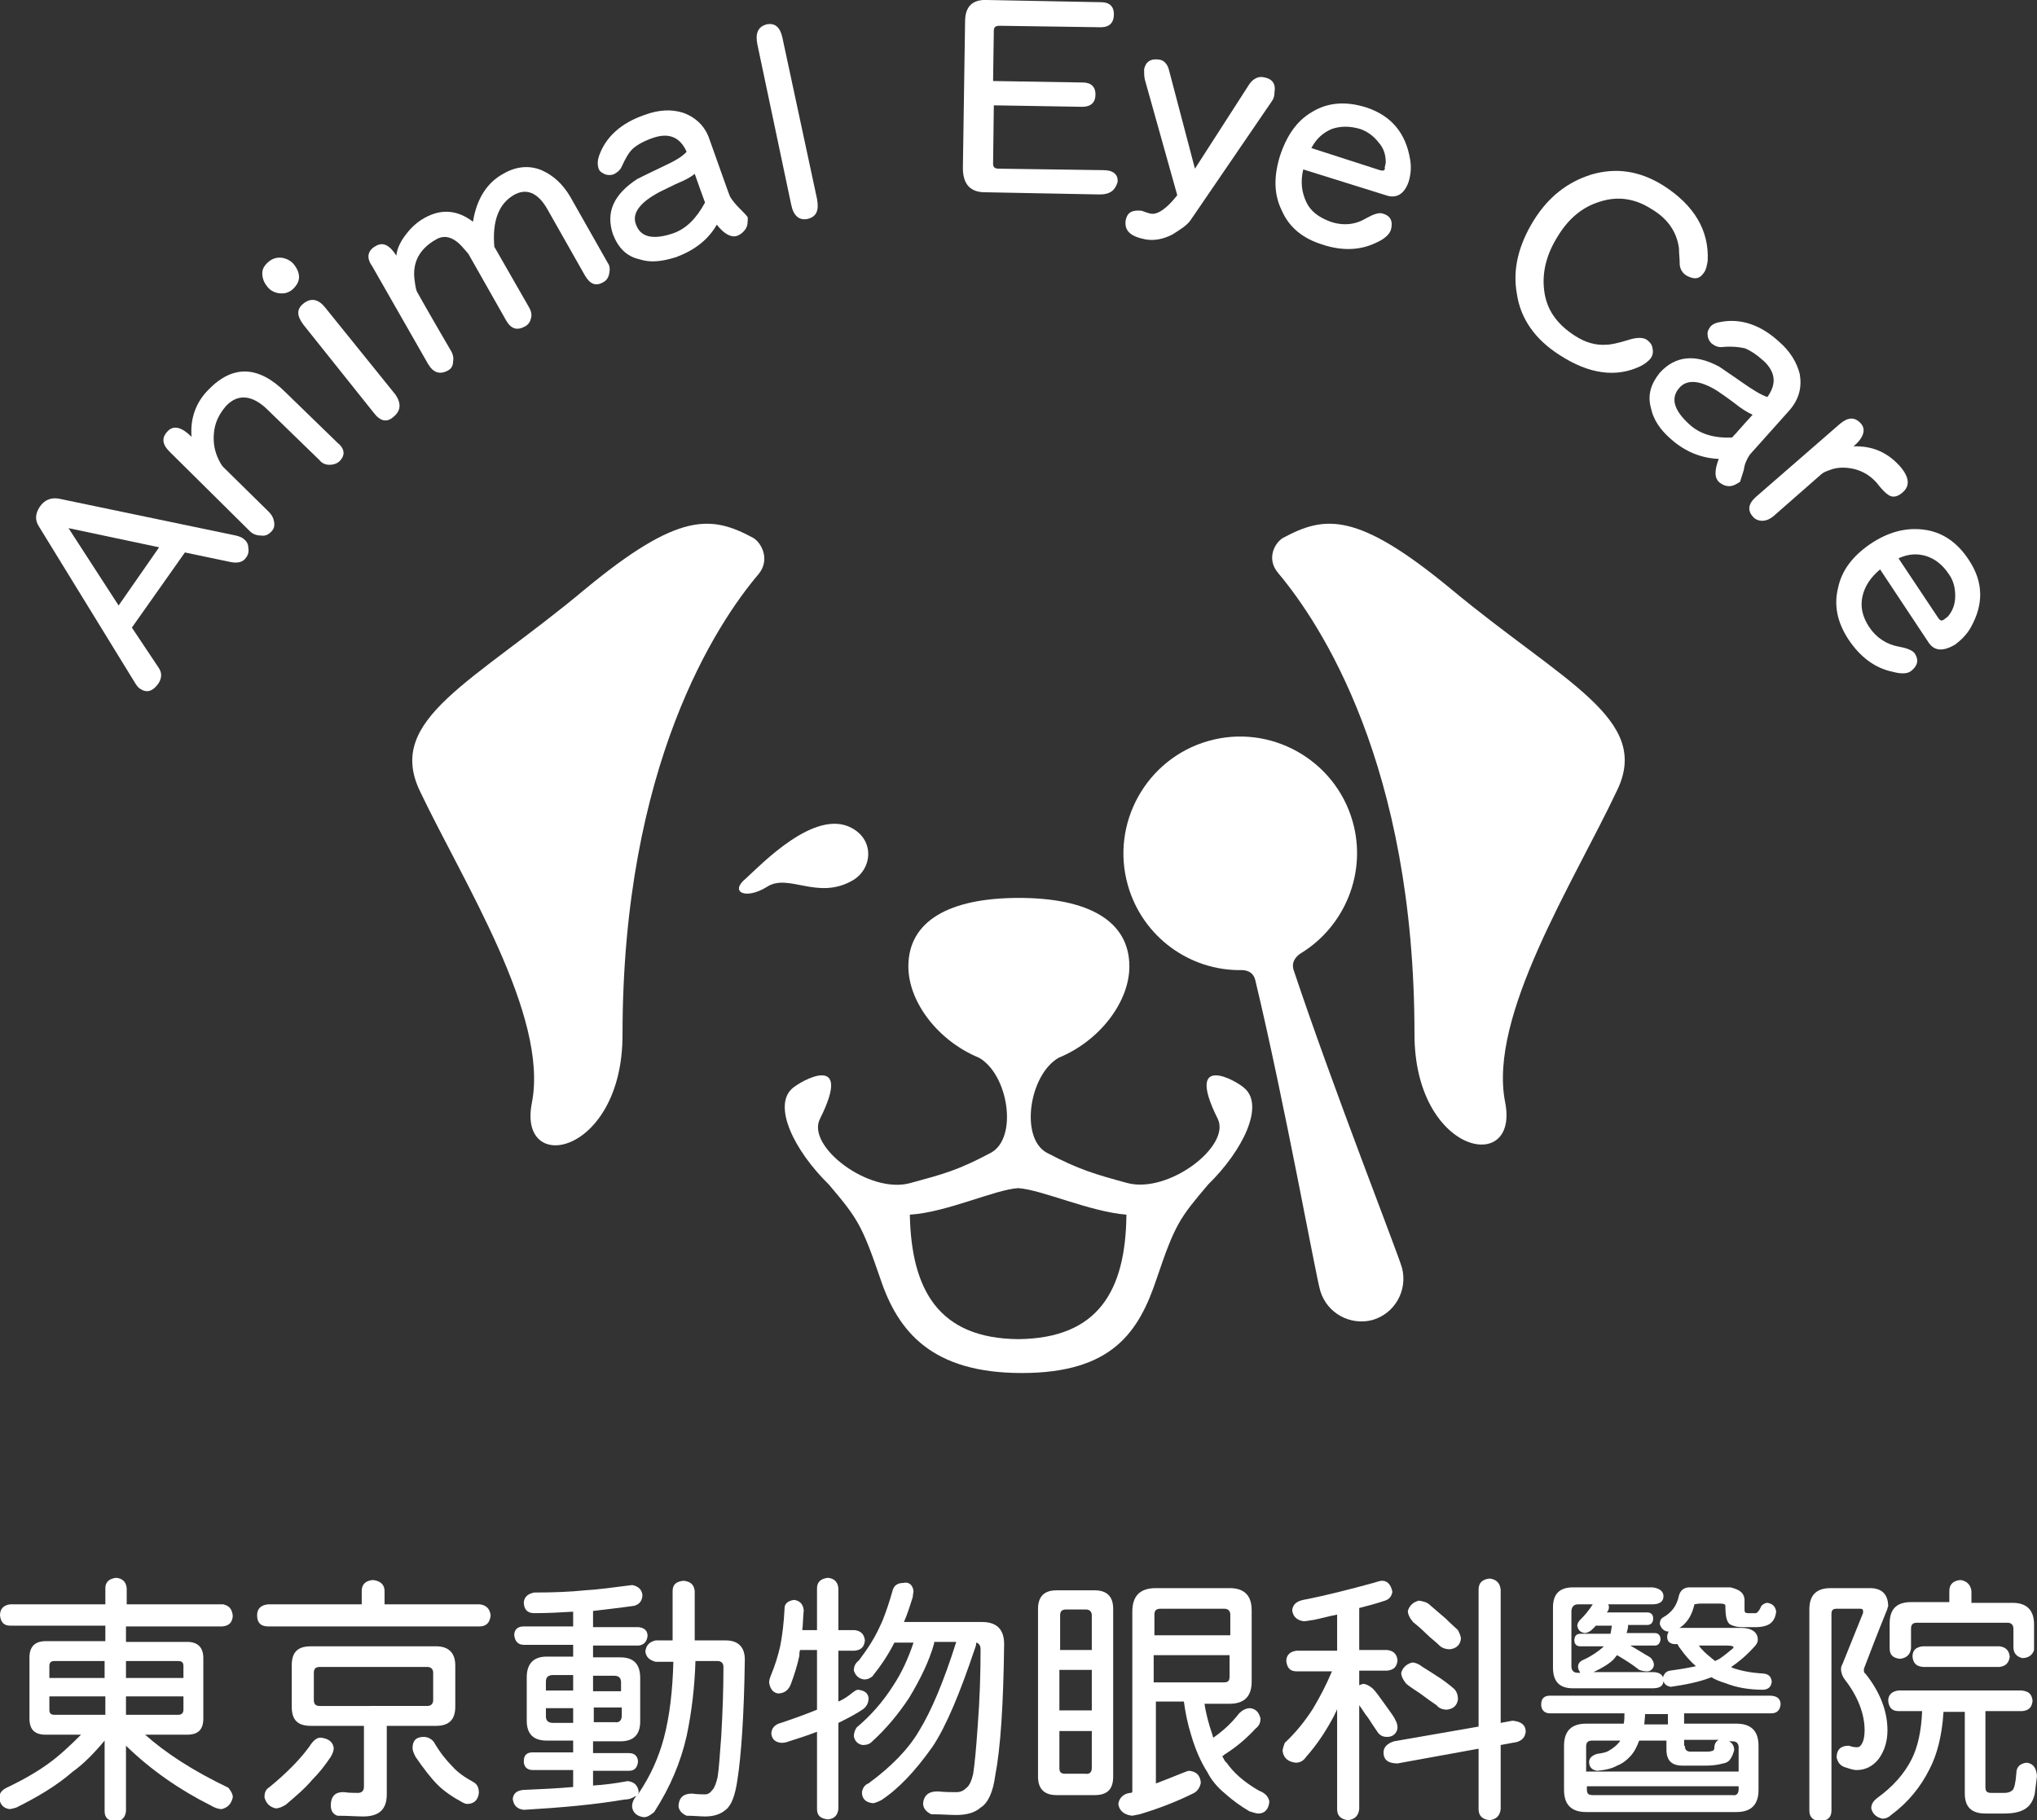
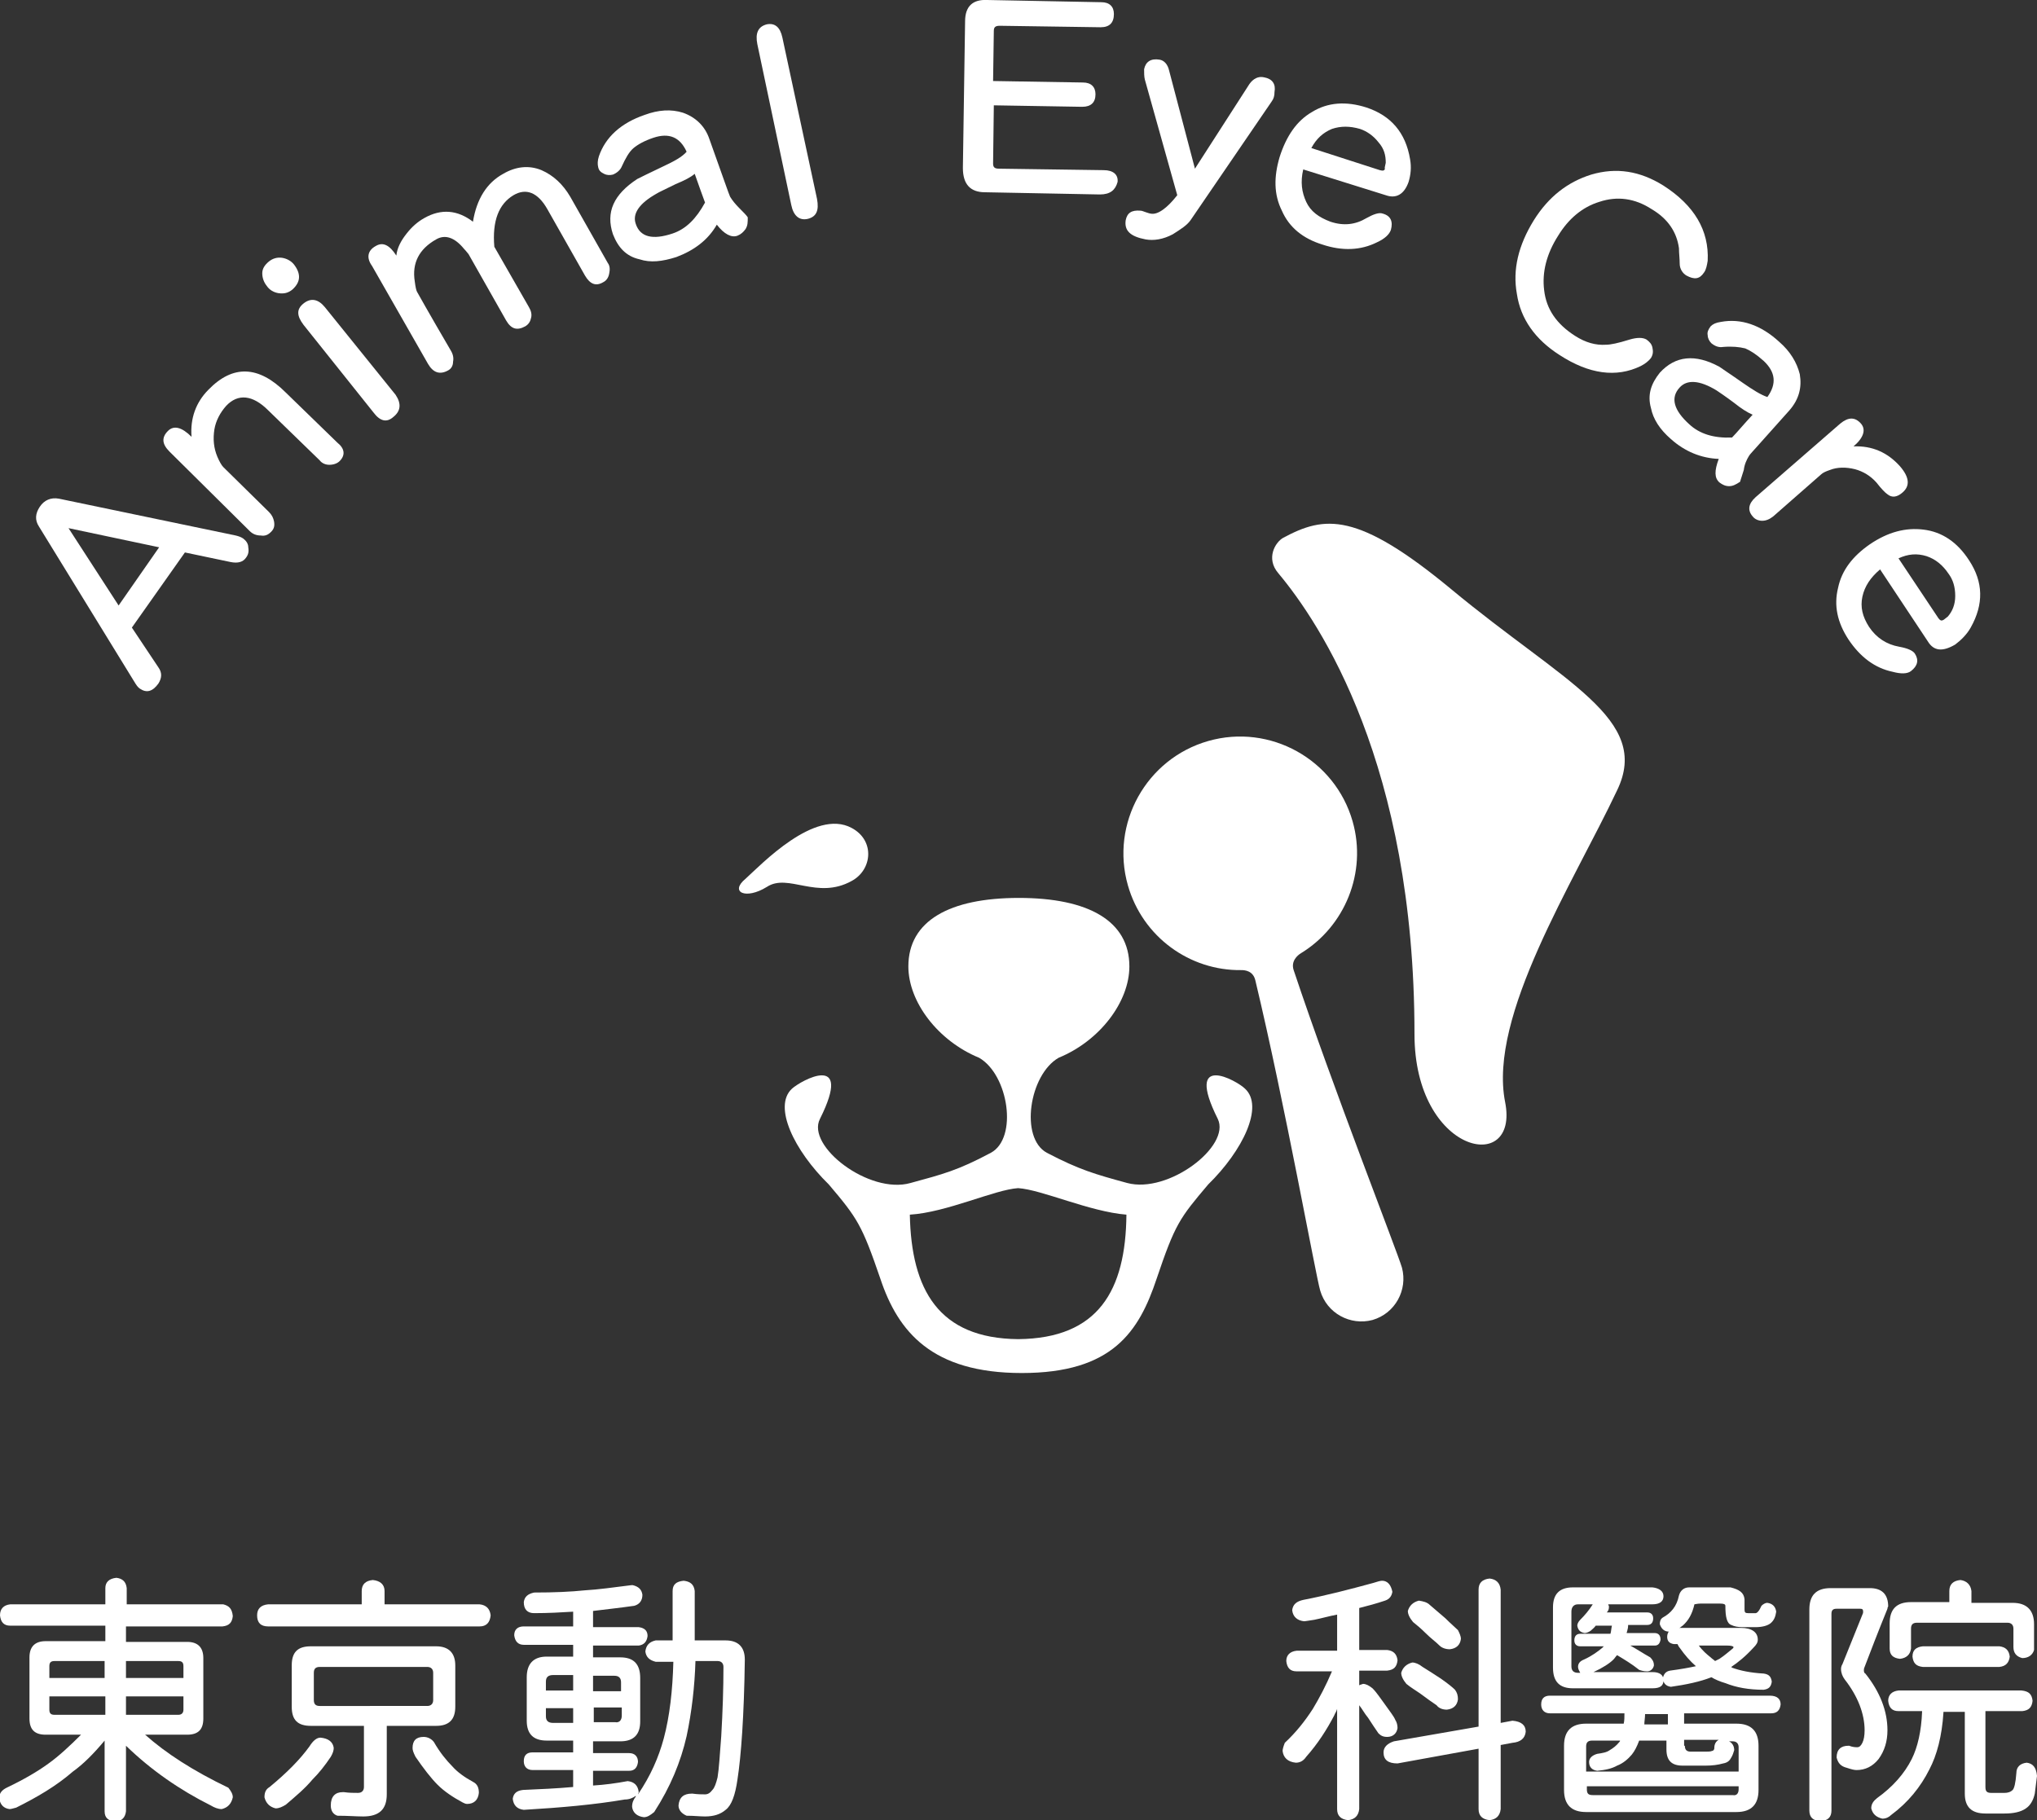
<svg xmlns="http://www.w3.org/2000/svg" version="1.1" id="レイヤー_1" x="0px" y="0px" viewBox="0 0 276.5 247.1" style="enable-background:new 0 0 276.5 247.1;" xml:space="preserve">
  <rect x="0" y="0" width="276.5" height="247.1" fill="#333333" stroke="none" />
  <style type="text/css">
	.st0{fill:#FFFFFF;}
</style>
  <g>
    <g>
      <path class="st0" d="M31.6,219.4c-0.1,0.9-0.5,1.3-1.4,1.4H17.1v2.1h8.3c1.4,0,2.2,0.7,2.2,2.2v8.2c0,1.5-0.7,2.2-2.2,2.2h-5.7    c2.8,2.5,6.5,4.9,11.3,7.2c0.3,0.4,0.6,0.8,0.6,1.3c-0.2,0.9-0.7,1.4-1.5,1.6c-0.5,0-1-0.2-1.5-0.5c-4.2-2.1-8.1-4.8-11.5-8.1v8.9    c-0.1,0.8-0.5,1.3-1.4,1.4c-1-0.1-1.5-0.5-1.5-1.4v-9.6c-1.5,1.8-2.9,3.2-4.3,4.2c-2.3,2-4.9,3.5-7.7,4.9    c-0.4,0.1-0.7,0.2-0.9,0.2c-0.8-0.1-1.3-0.6-1.4-1.5c0-0.7,0.4-1.1,1-1.4c2.3-1.1,4.2-2.2,5.7-3.3c1.4-1,2.9-2.4,4.4-3.9H6.2    c-1.5,0-2.2-0.7-2.2-2.2V225c0-1.4,0.7-2.2,2.2-2.2h8.1v-2.1H1.4c-0.9,0-1.3-0.5-1.4-1.4c0-0.9,0.5-1.4,1.4-1.5h12.9v-2.2    c0-0.8,0.5-1.3,1.5-1.4c0.8,0.1,1.3,0.5,1.4,1.4v2.2h13.1C31.1,218,31.5,218.4,31.6,219.4z M14.2,227.8v-2.3H7.4    c-0.5,0-0.7,0.2-0.7,0.7v1.6H14.2z M14.2,230.3H6.7v1.8c0,0.5,0.2,0.7,0.7,0.7h6.9V230.3z M17.1,227.8h7.8v-1.6    c0-0.5-0.2-0.7-0.7-0.7h-7.1V227.8z M24.9,232.1v-1.8h-7.8v2.5h7.1C24.6,232.8,24.9,232.6,24.9,232.1z" />
      <path class="st0" d="M52.2,216v1.8h12.9c0.9,0.1,1.4,0.6,1.5,1.5c-0.1,1-0.6,1.5-1.5,1.5H36.4c-1,0-1.5-0.5-1.5-1.5    c0-0.9,0.5-1.4,1.5-1.5h12.7V216c0-0.9,0.5-1.4,1.5-1.5C51.6,214.6,52.2,215.1,52.2,216z M45.3,237.3c0,0.3-0.1,0.7-0.4,1.2    c-0.8,1.2-1.6,2.2-2.5,3.1c-1,1.2-2.2,2.2-3.6,3.4c-0.5,0.3-0.9,0.5-1.4,0.5c-0.8-0.2-1.3-0.7-1.5-1.5c0-0.7,0.2-1.1,0.7-1.4    c2.3-1.9,4.1-3.7,5.4-5.5c0.5-0.8,1-1.2,1.5-1.2C44.6,236,45.2,236.5,45.3,237.3z M59.2,223.5c1.7,0,2.6,0.9,2.6,2.6v5.6    c0,1.8-0.9,2.6-2.6,2.6h-6.7v9.3c0,2-1,3-3.2,3c-0.9,0-2.1-0.1-3.5-0.1c-0.6-0.2-0.9-0.7-0.9-1.4c0-1.2,0.6-1.8,1.6-1.8h0.2    c0.7,0.1,1.3,0.1,1.9,0.1c0.5,0,0.8-0.3,0.8-0.8v-8.3h-7.2c-1.8,0-2.6-0.8-2.6-2.6v-5.6c0-1.8,0.8-2.6,2.6-2.6H59.2z M58.8,230.8    v-3.7c0-0.5-0.3-0.8-0.8-0.8H43.4c-0.6,0-0.8,0.3-0.8,0.8v3.7c0,0.6,0.3,0.8,0.8,0.8H58C58.5,231.6,58.8,231.3,58.8,230.8z     M58.9,236.5c0.8,1.4,1.7,2.5,2.5,3.3c0.7,0.8,1.7,1.5,2.8,2.1c0.6,0.3,0.8,0.8,0.8,1.5c-0.1,1-0.7,1.5-1.6,1.5    c-0.2,0-0.4-0.1-0.6-0.2c-1.3-0.7-2.5-1.5-3.4-2.4c-0.9-0.9-1.9-2.2-3-3.8c-0.3-0.6-0.4-0.9-0.4-1.2c0-1,0.5-1.5,1.5-1.5    C58.1,235.8,58.6,236.1,58.9,236.5z" />
      <path class="st0" d="M87.2,216.5c0,0.8-0.4,1.3-1.1,1.5c-2.1,0.3-4,0.5-5.6,0.7v2.2h6.2c0.8,0.1,1.2,0.5,1.2,1.2    c-0.1,0.8-0.5,1.2-1.2,1.3h-6.2v1.6h3.7c1.8,0,2.7,0.9,2.7,2.8v5.9c0,1.8-0.9,2.7-2.7,2.7h-3.7v1.6h4.9c0.8,0,1.2,0.5,1.2,1.2    c-0.1,0.8-0.5,1.2-1.2,1.2h-4.9v2c1.6-0.1,3.1-0.3,4.7-0.6c0.9,0.1,1.4,0.6,1.5,1.5c0,0.1-0.1,0.2-0.1,0.3c1.7-2.5,2.8-5,3.5-7.6    c0.8-3,1.2-6.5,1.3-10.4H89c-0.8-0.2-1.3-0.6-1.4-1.4c0.1-0.8,0.5-1.3,1.4-1.5h2.3v-6.7c0-0.9,0.5-1.3,1.5-1.4    c0.9,0.1,1.4,0.5,1.5,1.4v6.7h4.2c1.7,0,2.6,0.9,2.6,2.6c-0.1,7.6-0.5,13.1-1,16.3c-0.3,2.1-0.8,3.5-1.6,4.1    c-0.7,0.6-1.6,0.9-2.8,0.9c-0.7,0-1.5-0.1-2.5-0.1c-0.7-0.3-1.1-0.8-1.1-1.4c0.1-1.1,0.7-1.6,1.8-1.6H94c0.7,0.1,1.3,0.1,1.7,0.1    s0.7-0.2,1-0.6c0.3-0.3,0.5-0.9,0.7-1.7c0.2-1.2,0.3-3,0.5-5.6c0.2-3.4,0.3-6.5,0.3-9.4c0-0.5-0.3-0.8-0.8-0.8h-3    c-0.1,3.4-0.5,6.9-1.2,10.2c-0.8,3.5-2.2,6.9-4.4,10.3c-0.5,0.4-0.9,0.7-1.4,0.7c-0.9-0.1-1.5-0.6-1.6-1.4c0-0.6,0.2-1,0.5-1.4    c0-0.1,0-0.1,0-0.1c-0.4,0.3-0.9,0.5-1.5,0.5c-4.1,0.7-8.6,1.1-13.7,1.4c-0.9-0.1-1.4-0.6-1.5-1.5c0.1-0.7,0.5-1.1,1.4-1.2    c2.3-0.1,4.6-0.2,6.8-0.4v-2.3h-5.5c-0.8,0-1.2-0.5-1.2-1.2c0-0.8,0.4-1.2,1.2-1.2h5.5v-1.6h-3.6c-1.8,0-2.7-0.9-2.7-2.7v-5.9    c0-1.8,0.9-2.8,2.7-2.8h3.6v-1.6h-6.7c-0.8,0-1.2-0.5-1.3-1.3c0-0.8,0.5-1.2,1.3-1.2h6.7v-2c-1.6,0.1-3.4,0.2-5.3,0.2    c-0.9,0-1.4-0.5-1.4-1.5c0.1-0.7,0.5-1.1,1.4-1.3c2.7,0,5-0.1,6.9-0.3c1.8-0.1,3.9-0.4,6.3-0.7c0.1,0,0.1,0,0.2,0    C86.7,215.4,87.1,215.8,87.2,216.5z M77.8,229.6v-2.2h-2.7c-0.7,0-1,0.3-1,0.9v1.2H77.8z M77.8,231.9h-3.7v1.1    c0,0.6,0.3,0.9,1,0.9h2.7V231.9z M80.5,229.6h3.8v-1.2c0-0.6-0.3-0.9-0.9-0.9h-2.9V229.6z M84.4,232.9v-1.1h-3.8v2h2.9    C84,233.9,84.4,233.6,84.4,232.9z" />
-       <path class="st0" d="M109.1,218.6c-0.1,1-0.1,1.9-0.2,2.7h2v-5.7c0-0.8,0.5-1.3,1.5-1.4c0.8,0.1,1.3,0.5,1.4,1.4v5.7h2.2    c0.8,0.1,1.3,0.5,1.4,1.4c-0.1,0.9-0.5,1.3-1.4,1.4h-2.2v6.9c0.7-0.3,1.3-0.7,1.9-1.2c0.3-0.2,0.5-0.4,0.8-0.4    c0.8,0.1,1.3,0.4,1.4,1.1c0,0.6-0.2,1.1-0.7,1.5c-1,0.7-2.2,1.3-3.4,1.9v11.7c-0.1,0.8-0.5,1.3-1.4,1.4c-1-0.1-1.5-0.5-1.5-1.4    v-10.5c-1.3,0.5-2.5,0.9-3.8,1.3c-0.5,0.2-0.8,0.2-1.1,0.2c-0.8-0.1-1.2-0.5-1.3-1.2c0-0.8,0.5-1.3,1.3-1.5    c2.1-0.7,3.7-1.3,4.9-1.8V224h-2.3c-0.1,0.3-0.1,0.6-0.1,0.8c-0.3,1.4-0.7,2.6-1.1,3.7c-0.3,0.9-0.9,1.4-1.8,1.4    c-0.7-0.1-1.1-0.7-1.2-1.5c0-0.3,0.1-0.6,0.3-1.1c0.5-1.2,0.9-2.5,1.2-3.8c0.3-1.5,0.5-3.2,0.6-5.2c0-0.6,0.5-1,1.3-1.1    C108.5,217.3,109,217.7,109.1,218.6z M124,216c0,0.2-0.1,0.5-0.1,0.8c-0.4,1.3-0.8,2.5-1.2,3.4h10.6c2,0,3,1,3,3    c-0.1,8.3-0.5,14.2-1.2,17.8c-0.3,2.3-1,3.8-2,4.4c-0.8,0.7-1.9,1-3.3,1c-0.9,0-2-0.1-3.4-0.1c-0.8-0.4-1.1-0.9-1.1-1.5    c0.1-1,0.7-1.6,1.9-1.6h0.1c1.1,0.1,1.9,0.1,2.5,0.1c0.6,0,1-0.2,1.4-0.6c0.4-0.3,0.7-1,0.9-1.9c0.2-1.3,0.4-3.4,0.6-6.3    c0.3-3.8,0.4-7.4,0.4-10.6c0-0.5-0.2-0.8-0.6-0.9c0,0.2,0,0.4-0.1,0.6c-2.1,6.3-4,10.8-5.8,13.5c-2.4,3.4-4.7,5.8-7,7.3    c-0.6,0.3-1,0.4-1.1,0.4c-1-0.1-1.5-0.6-1.5-1.5c0.1-0.6,0.4-1,0.9-1.2c3-2.2,5.4-4.6,6.9-7.2c1.6-2.6,3.3-6.6,5-12h-3    c0,0.1,0,0.2,0,0.2c-0.7,2.5-1.9,4.9-3.4,7.4c-1.4,2.1-3,4.1-5.1,6c-0.3,0.3-0.7,0.4-1.2,0.4c-0.7-0.1-1.1-0.6-1.2-1.2    c0-0.3,0.1-0.8,0.4-1.2c1.8-1.5,3.5-3.4,4.9-5.6c1.2-1.8,2.1-3.8,2.8-5.9h-2.5c-0.1,0-0.1,0-0.1,0c-0.8,1.6-1.8,3.1-3,4.6    c-0.4,0.3-0.7,0.4-1.1,0.4c-0.8-0.1-1.2-0.6-1.4-1.2c0-0.6,0.2-1,0.7-1.4c0.6-0.8,1.1-1.5,1.6-2.3c0.7-1.1,1.2-2.2,1.6-3.1    c0.4-1,0.9-2.4,1.4-4.2c0.2-0.6,0.7-0.9,1.4-0.9C123.4,214.7,123.9,215.2,124,216z" />
-       <path class="st0" d="M148.6,215.9c1.6,0,2.5,0.8,2.5,2.5v22.8c0,1.7-0.8,2.5-2.5,2.5h-5.2c-1.6,0-2.5-0.8-2.5-2.5v-22.8    c0-1.6,0.8-2.5,2.5-2.5H148.6z M148.2,224v-4.7c0-0.5-0.3-0.8-0.8-0.8h-2.7c-0.6,0-0.8,0.3-0.8,0.8v4.7H148.2z M148.2,232.2v-5.5    h-4.4v5.5H148.2z M148.2,240v-5h-4.4v5c0,0.6,0.2,0.8,0.8,0.8h2.7C147.9,240.9,148.2,240.6,148.2,240z M156.7,242.2    c1.3-0.5,2.6-1,3.8-1.5c0.5-0.2,0.8-0.3,0.9-0.3c1,0.1,1.5,0.6,1.6,1.6c-0.1,0.6-0.4,1.1-0.9,1.4c-2.2,1.1-4.7,2.1-7.4,2.9    c-0.6,0.1-0.9,0.2-1,0.2c-1.1-0.1-1.8-0.7-1.9-1.6c0.1-0.8,0.7-1.4,1.6-1.5c0.1,0,0.2,0,0.3-0.1v-24.5c0-2.1,1-3.2,3.2-3.2h10    c2,0,3,1,3,3v9.7c0,2-1,3-3,3h-3.4c0.2,1.4,0.6,2.8,1,4c0.1,0.2,0.1,0.5,0.2,0.6c1.3-0.9,2.5-2,3.5-3.3c0.4-0.4,0.9-0.7,1.5-0.7    c0.8,0.1,1.2,0.6,1.4,1.4c0,0.6-0.2,1-0.7,1.4c-1.2,1.3-2.6,2.5-4.2,3.5c-0.1,0.1-0.2,0.2-0.3,0.2c0.2,0.3,0.3,0.7,0.6,0.9    c0.9,1.3,2.3,2.6,4.4,3.8c0.8,0.3,1.3,0.8,1.4,1.5c-0.1,1-0.6,1.6-1.5,1.6c-0.2,0-0.6-0.1-1.2-0.3c-1.2-0.7-2.3-1.5-3.3-2.4    c-1.1-0.9-1.9-1.9-2.4-2.9c-0.9-1.4-1.6-3-2.2-5c-0.5-1.6-0.8-3.1-1-4.6h-3.8V242.2z M157.5,218.4c-0.6,0-0.8,0.3-0.8,0.8v2.8H167    v-2.8c0-0.5-0.3-0.8-0.8-0.8H163H157.5z M156.7,228.4h9.4c0.6,0,0.8-0.2,0.8-0.8v-2.9h-10.3V228.4z" />
      <path class="st0" d="M189,216.1c-0.1,0.6-0.4,1-1,1.2c-1.2,0.4-2.3,0.7-3.5,1v5.7h3.8c0.8,0.1,1.3,0.5,1.4,1.4    c-0.1,0.9-0.5,1.3-1.4,1.4h-3.8v2c0.1-0.1,0.3-0.1,0.5-0.2c0.4,0,0.8,0.2,1.3,0.6c0.6,0.6,1.1,1.4,1.7,2.2c0.7,1,1.2,1.6,1.4,2.1    c0.2,0.3,0.3,0.7,0.3,1.1c-0.1,0.7-0.6,1.2-1.4,1.2c-0.6,0-0.9-0.2-1.2-0.5c-0.4-0.6-0.9-1.3-1.4-2.1c-0.5-0.6-0.8-1.2-1.2-1.7    v14.1c-0.1,0.9-0.6,1.4-1.5,1.5c-1-0.1-1.5-0.6-1.5-1.5v-13.6c-0.1,0.4-0.3,0.6-0.4,0.9c-1,1.9-2.2,3.8-3.8,5.6    c-0.4,0.6-0.9,0.8-1.4,0.8c-1.1-0.1-1.7-0.7-1.8-1.6c0-0.2,0.1-0.6,0.3-1.1c1.5-1.4,2.7-2.9,3.8-4.6c0.9-1.5,1.8-3.2,2.6-5.1H176    c-0.9,0-1.3-0.5-1.4-1.4c0-0.8,0.5-1.3,1.4-1.4h5.5v-4.9c-1.1,0.2-2.1,0.5-3.1,0.7c-0.7,0.1-1.2,0.2-1.4,0.2    c-0.9-0.1-1.5-0.6-1.6-1.5c0.1-0.8,0.6-1.2,1.5-1.4c3.1-0.6,6.2-1.4,9.5-2.3c0.6-0.2,1-0.3,1.2-0.3    C188.3,214.6,188.8,215.1,189,216.1z M207.1,235.1c-0.1,0.9-0.7,1.4-1.8,1.5l-1.6,0.3v8.7c-0.1,0.9-0.6,1.4-1.5,1.5    c-1-0.1-1.5-0.6-1.5-1.5v-8.2l-11,2c-1.3,0-1.9-0.5-1.9-1.5c0-0.7,0.5-1.2,1.4-1.5l11.5-2v-18.6c0-0.9,0.5-1.4,1.5-1.5    c0.9,0.1,1.4,0.6,1.5,1.5v18.1l1.6-0.3C206.5,233.7,207.1,234.2,207.1,235.1z M193.1,226.3c0.8,0.5,1.6,1,2.5,1.6    c1,0.7,1.6,1.2,1.9,1.5c0.3,0.4,0.4,0.8,0.4,1.3c-0.1,0.8-0.6,1.3-1.5,1.4c-0.6,0-1.1-0.2-1.4-0.6c-0.6-0.4-1.3-0.9-2.1-1.5    c-0.7-0.5-1.4-0.9-2-1.4c-0.5-0.6-0.7-1.1-0.7-1.5c0.2-0.7,0.7-1.2,1.5-1.4C192.1,225.7,192.6,225.9,193.1,226.3z M194.1,217.9    c0.7,0.6,1.4,1.2,2.1,1.8c0.8,0.8,1.4,1.3,1.7,1.6c0.2,0.4,0.4,0.8,0.4,1.2c-0.1,0.8-0.6,1.3-1.5,1.4c-0.6,0-1.1-0.2-1.4-0.5    c-0.5-0.5-1.2-1-1.9-1.7c-0.6-0.6-1.2-1.1-1.7-1.5c-0.5-0.6-0.7-1.1-0.7-1.5c0.2-0.7,0.7-1.2,1.5-1.4    C193.2,217.4,193.7,217.5,194.1,217.9z" />
      <path class="st0" d="M241.7,231.4c-0.1,0.8-0.5,1.2-1.3,1.2h-11.8v1.4h7.1c2,0,3,1,3,3v6c0,2-1,3-3,3h-20.4c-2,0-3-1-3-3v-6    c0-2,1-3,3-3h5.1c0.1-0.4,0.1-0.9,0.1-1.4h-10.1c-0.8,0-1.2-0.5-1.2-1.2c0-0.8,0.4-1.2,1.2-1.2h29.8    C241.3,230.2,241.7,230.7,241.7,231.4z M225.8,216.7c0,0.7-0.5,1.1-1.5,1.1h-6c0,0.1,0.1,0.2,0.1,0.3c0,0.4-0.1,0.6-0.3,0.8h5.5    c0.5,0,0.8,0.3,0.8,0.8c0,0.6-0.3,0.9-0.8,0.9H221c0,0.1,0,0.4-0.1,0.7c0,0.1-0.1,0.3-0.1,0.4h3.8c0.5,0,0.8,0.3,0.8,0.9    c-0.1,0.5-0.3,0.8-0.8,0.8h-3.3c0.9,0.5,1.8,1.1,2.7,1.6c0.3,0.3,0.5,0.6,0.5,1.1c-0.1,0.5-0.5,0.8-0.9,0.8    c-0.5,0-0.8-0.1-1.1-0.2c-1-0.8-2-1.4-3-2c-0.2,0.2-0.3,0.4-0.5,0.6c-0.5,0.5-1.4,1.1-2.7,1.7h8c1,0,1.5,0.4,1.5,1.1    c0,0.8-0.5,1.1-1.5,1.1h-10.8c-1.8,0-2.7-0.9-2.7-2.8v-8.2c0-1.8,0.9-2.7,2.7-2.7h10.8C225.2,215.6,225.8,216,225.8,216.7z     M214.2,226.3c0-0.5,0.3-0.8,0.8-1c1.1-0.5,1.9-1.1,2.5-1.6c0.1-0.1,0.1-0.1,0.2-0.2h-3.2c-0.5,0-0.8-0.3-0.8-0.8    c0-0.6,0.3-0.9,0.8-0.9h4.1c0.1-0.3,0.1-0.7,0.2-1.1h-2.2c-0.2,0.3-0.5,0.5-0.7,0.7c-0.3,0.2-0.6,0.3-0.8,0.3    c-0.6-0.1-0.9-0.4-1-1c0-0.2,0.1-0.5,0.4-0.8c0.6-0.6,1.2-1.3,1.7-2.1h-2c-0.6,0-0.9,0.4-0.9,1v7.4c0,0.6,0.3,0.9,0.9,0.9h0.3    C214.4,226.9,214.2,226.6,214.2,226.3z M236,240.6v-3.4c0-0.5-0.3-0.8-0.8-0.8h-0.5c0.4,0.2,0.7,0.6,0.7,1.2    c-0.1,0.3-0.2,0.7-0.4,1c-0.2,0.4-0.5,0.7-1.1,0.8c-0.7,0.2-1.5,0.3-2.4,0.3h-3.1c-1.5,0-2.2-0.7-2.2-2.2v-1.2h-3.7    c-0.3,0.8-0.6,1.4-1,1.9c-0.5,0.6-1.2,1.2-2,1.5c-0.7,0.4-1.6,0.6-2.7,0.7c-0.7-0.1-1.1-0.5-1.1-1.2c0-0.5,0.4-0.9,1.1-1.1    c0.7-0.1,1.3-0.2,1.7-0.5c0.5-0.3,0.9-0.6,1.3-1.1c0.1-0.1,0.1-0.1,0.1-0.2h-3.8c-0.6,0-0.8,0.3-0.8,0.8v3.4H236z M236,242.9v-0.4    h-20.6v0.4c0,0.6,0.2,0.8,0.8,0.8h19C235.7,243.8,236,243.5,236,242.9z M226.3,232.7h-3c0,0.5-0.1,1-0.1,1.4h3.2V232.7z     M236.8,217.1v1.4c0,0.4,0.1,0.5,0.5,0.5h1c0.2,0,0.5-0.3,0.8-1c0.2-0.2,0.5-0.4,0.8-0.4c0.7,0.1,1.1,0.5,1.2,1.2    c-0.1,0.7-0.3,1.2-0.8,1.6c-0.4,0.3-1.1,0.5-2,0.5h-1.8c-0.6,0-1.1-0.1-1.5-0.3c-0.6-0.2-0.8-1.1-0.8-2.6c0-0.2-0.2-0.3-0.7-0.3    h-2.7c-0.4,0-0.7,0.1-0.8,0.1c-0.3,1.3-0.8,2.2-1.6,2.9c-0.2,0.1-0.3,0.3-0.5,0.3h8.4c1.5,0,2.3,0.6,2.3,1.6    c0,0.4-0.2,0.7-0.6,1.1c-1.1,1.2-2.1,2-3,2.6c0.1,0.1,0.1,0.1,0.1,0.1c1.1,0.4,2.5,0.7,4.3,0.8c0.7,0.1,1,0.4,1.1,1.1    c-0.1,0.7-0.4,1-1.1,1.1c-2,0-3.7-0.3-5.2-0.9c-0.7-0.2-1.4-0.5-1.9-0.8c-1.5,0.6-3.4,1-5.5,1.3c-0.7-0.1-1-0.5-1.1-1.1    c0.1-0.6,0.4-1,1-1.1c1.5-0.2,2.6-0.4,3.5-0.6c-0.8-0.7-1.5-1.5-2.2-2.5c-0.1-0.1-0.2-0.3-0.3-0.5h-0.5c-0.6-0.1-0.9-0.4-0.9-1    c0-0.3,0.1-0.5,0.2-0.7c-0.6,0-1-0.4-1.2-1c0-0.4,0.1-0.7,0.4-0.9c1.1-0.6,1.9-1.5,2.2-3c0.2-0.7,0.7-1.1,1.4-1.1h5.6    C236.1,215.8,236.7,216.2,236.8,217.1z M228.7,237c0,0.6,0.3,0.8,0.8,0.8h2c0.3,0,0.7,0,0.9-0.1c0.1,0,0.3-0.1,0.3-0.4    c0-0.5,0.2-0.9,0.6-1.1h-4.7V237z M232.2,225c0.2,0.2,0.4,0.3,0.6,0.5c0.2-0.1,0.4-0.2,0.6-0.3c0.6-0.4,1.2-0.9,1.8-1.4    c0.1-0.1,0.1-0.1,0.1-0.2c0-0.1-0.3-0.2-0.8-0.2h-3.9C231.1,224.1,231.7,224.6,232.2,225z" />
      <path class="st0" d="M253.8,215.6c1.6,0,2.5,0.8,2.5,2.5c0,0-0.1,0.1-0.1,0.3c-1.3,3.2-2.3,5.8-3.1,7.9c-0.1,0.2-0.1,0.4-0.1,0.4    c0,0.2,0,0.4,0.2,0.5c2,2.5,3,5.1,3,7.7c0,1.5-0.4,2.8-1.2,3.9c-0.8,1-1.8,1.5-3,1.5c-0.3,0-0.7-0.1-1.3-0.3    c-0.8-0.2-1.2-0.6-1.4-1.4c0-1.1,0.6-1.6,1.6-1.6c0,0,0.1,0,0.1,0c0.5,0.2,0.9,0.2,1.1,0.2c0.3,0,0.5-0.2,0.7-0.6    c0.2-0.4,0.3-1,0.3-1.7c0-2.2-0.9-4.6-2.7-6.9c-0.3-0.4-0.5-0.9-0.5-1.4c0-0.1,0-0.4,0.2-0.7c0.8-2,1.7-4.2,2.7-6.7    c0.1-0.2,0.1-0.3,0.1-0.4c0-0.3-0.1-0.4-0.4-0.4h-3.2c-0.5,0-0.7,0.2-0.7,0.7v26.7c0,0.9-0.5,1.4-1.5,1.4c-1,0-1.5-0.5-1.5-1.4    v-27.3c0-1.9,0.9-2.9,2.9-2.9h0.7H253.8z M275.9,230.9c-0.1,0.9-0.5,1.3-1.4,1.4h-5v10.3c0,0.6,0.2,0.8,0.8,0.8h1.8    c0.4,0,0.8-0.1,1.1-0.4c0.2-0.2,0.4-0.9,0.5-2.3c0-0.8,0.5-1.3,1.4-1.4c0.8,0.1,1.3,0.6,1.4,1.8c-0.1,0.8-0.2,1.6-0.3,2.4    c-0.2,0.9-0.6,1.6-1.2,2c-0.7,0.5-1.7,0.7-2.9,0.7h-2.6c-1.9,0-2.8-0.9-2.8-2.7v-11.1h-2.9v0.1c-0.2,3.2-0.9,5.8-1.9,7.7    c-1.2,2.4-2.9,4.5-5.2,6.2c-0.3,0.3-0.7,0.5-1.2,0.5c-0.8-0.2-1.3-0.6-1.5-1.4c0-0.6,0.3-1,0.8-1.4c2.1-1.5,3.7-3.3,4.7-5.3    c0.8-1.6,1.3-3.8,1.4-6.4c0-0.1,0-0.1,0-0.1h-3.2c-0.9,0-1.3-0.5-1.4-1.4c0-0.8,0.5-1.3,1.4-1.4h16.7    C275.4,229.6,275.8,230,275.9,230.9z M267.6,216v1.6h5.6c1.9,0,2.9,1,2.9,2.9v3.5c-0.2,0.7-0.8,1.1-1.6,1.1    c-0.8-0.2-1.2-0.7-1.2-1.5v-2.5c0-0.5-0.3-0.8-0.8-0.8h-12.3c-0.6,0-0.8,0.3-0.8,0.8v2.7c-0.1,0.8-0.6,1.3-1.5,1.4    c-0.9-0.1-1.4-0.5-1.4-1.4v-3.4c0-1.9,0.9-2.9,2.9-2.9h5.2V216c0-0.9,0.5-1.4,1.5-1.5C266.9,214.6,267.5,215.1,267.6,216z     M272.8,224.9c-0.1,0.8-0.5,1.3-1.4,1.4H261c-0.9-0.1-1.3-0.5-1.4-1.4c0-0.9,0.5-1.3,1.4-1.4h10.4    C272.2,223.6,272.7,224,272.8,224.9z" />
    </g>
    <g>
      <g>
        <path class="st0" d="M33.7,74.3c0.1,0.6,0,1-0.3,1.4c-0.4,0.6-1.1,0.8-2.1,0.6L25.1,75l-7.2,10.2l3.6,5.4c0.5,0.7,0.5,1.4,0,2.2     c-0.8,1.1-1.6,1.3-2.5,0.7c-0.3-0.2-0.5-0.5-0.8-1l-12.9-21c-0.6-0.9-0.5-1.8,0.1-2.7c0.6-0.9,1.5-1.3,2.6-1.1L32,72.7     c0.4,0.1,0.7,0.2,1,0.4C33.4,73.4,33.7,73.8,33.7,74.3z M9.3,71.7l6.8,10.5l5.5-7.9L9.3,71.7z" />
        <path class="st0" d="M46.1,62.6c-0.3,0.3-0.8,0.5-1.4,0.5c-0.5,0-1-0.2-1.3-0.6l-7-6.8c-2.1-2.1-4.1-2.3-5.7-0.6     c-0.8,0.9-1.4,2-1.6,3.2c-0.2,1.3-0.1,2.5,0.4,3.7c0.3,0.7,0.6,1.2,0.8,1.4l6.2,6.1c0.4,0.4,0.6,0.8,0.7,1.3c0.1,0.6,0,1-0.4,1.4     c-0.4,0.4-0.8,0.6-1.4,0.5c-0.6,0-1.1-0.2-1.5-0.6L23,61.3c-1-1-1.1-1.9-0.2-2.8c0.8-0.8,1.9-0.5,3.2,0.8     c-0.2-2.5,0.6-4.7,2.3-6.4c3.3-3.4,6.8-3.3,10.5,0.4l7,6.8C46.8,60.9,46.9,61.8,46.1,62.6z" />
        <path class="st0" d="M39.7,39.3c-0.6,0.5-1.2,0.6-1.9,0.5c-0.6-0.1-1.2-0.4-1.6-1c-0.4-0.5-0.6-1.1-0.6-1.7     c0-0.6,0.3-1.1,0.9-1.6c0.5-0.4,1.1-0.6,1.8-0.5c0.6,0.1,1.2,0.4,1.6,0.9C40.9,37.2,40.8,38.3,39.7,39.3z M53.4,56.6     c-0.9,0.8-1.8,0.6-2.7-0.6l-9.5-11.9c-0.9-1.2-1-2.1,0-2.9c1-0.8,2-0.6,2.9,0.5l9.6,11.9C54.5,54.8,54.4,55.8,53.4,56.6z" />
        <path class="st0" d="M82.7,37.1c-0.1,0.6-0.4,1-0.8,1.2c-1,0.6-1.8,0.3-2.5-0.9l-5.1-9c-1.3-2.3-2.9-2.9-4.6-1.9     c-2,1.2-2.9,3.5-2.6,7l4.7,8.2c0.3,0.5,0.4,1,0.3,1.4c-0.1,0.5-0.3,0.9-0.8,1.2c-1.1,0.6-1.9,0.4-2.6-0.8l-5.1-9     c-0.1-0.1-0.3-0.4-0.6-0.7c-1.3-1.6-2.6-2-3.8-1.3c-2.3,1.3-3.3,3.2-2.9,5.7c0.1,0.8,0.2,1.2,0.3,1.4c0,0,1.5,2.7,4.6,8     c0.3,0.5,0.4,1,0.3,1.5c0,0.6-0.3,1-0.7,1.2c-1.1,0.6-2,0.3-2.7-0.9l-7.6-13.3C49.7,35,49.9,34,51,33.4c1-0.6,1.9-0.1,2.8,1.3     c0.1-1,0.6-2,1.4-3c0.7-0.9,1.5-1.6,2.4-2.1c2.3-1.3,4.5-1.1,6.6,0.5c0.5-3.1,1.9-5.3,4.1-6.5c1.7-1,3.5-1.2,5.2-0.5     c1.6,0.7,2.9,1.9,3.9,3.6l5.1,9C82.8,36.1,82.8,36.6,82.7,37.1z" />
        <path class="st0" d="M101.2,31.1c-0.3,0.4-0.6,0.7-1.1,0.9c-0.8,0.3-1.8-0.2-2.8-1.5c-1.2,2.1-3.1,3.5-5.5,4.4     c-1.9,0.6-3.5,0.8-5,0.3c-1.8-0.4-2.9-1.6-3.6-3.4c-1-3,0.1-5.4,3.3-7.5c0.4-0.2,1.6-0.8,3.5-1.7c1.5-0.7,2.6-1.3,3.2-2     c-0.9-2-2.4-2.6-4.5-1.9c-1.2,0.4-2.1,0.9-2.7,1.4c-0.6,0.5-1.1,1.4-1.6,2.5c-0.2,0.5-0.7,0.9-1.2,1.1c-0.4,0.1-0.8,0.1-1.2-0.1     c-0.4-0.2-0.7-0.4-0.8-0.9c-0.1-0.4-0.1-0.9,0.1-1.5c0.9-2.6,3-4.5,6.2-5.6c1.9-0.7,3.6-0.8,5.2-0.3c1.7,0.6,3,1.8,3.6,3.6     l2.1,5.9c0.4,1.1,0.6,1.7,0.7,1.9c0.3,0.5,0.7,1,1.3,1.6c0.5,0.5,0.9,0.9,1.1,1.2C101.5,30.2,101.5,30.6,101.2,31.1z M94.3,23.6     c-0.6,0.5-1.4,0.9-2.6,1.4c-1.4,0.7-2.3,1.1-2.6,1.3c-2.3,1.3-3.3,2.7-2.8,4.1c0.6,1.8,2.3,2.2,5,1.3c1.8-0.6,3.2-2,4.4-4.2     C95.4,26.7,94.9,25.3,94.3,23.6z" />
        <path class="st0" d="M109.7,29.7c-1.2,0.3-2-0.4-2.3-1.9L102.8,6c-0.3-1.5,0.1-2.4,1.3-2.7c1.1-0.2,1.8,0.4,2.1,1.8l4.7,21.9     C111.2,28.6,110.8,29.4,109.7,29.7z" />
        <path class="st0" d="M149.3,26.4l-15.6-0.3c-2,0-3-1.1-3-3.3L131,2.9c0-2,1-3,3-2.9l15.5,0.3c1.1,0,1.7,0.6,1.7,1.6     c0,1.2-0.6,1.8-1.8,1.8l-13.7-0.2c-0.6,0-0.8,0.2-0.8,0.7l-0.1,6.8l12.2,0.2c1.1,0,1.7,0.6,1.7,1.6c0,1.1-0.6,1.7-1.8,1.7     l-12-0.2l-0.1,7.9c0,0.5,0.2,0.7,0.8,0.7l14.2,0.2c1.3,0,2,0.6,1.9,1.6C151.4,25.8,150.7,26.4,149.3,26.4z" />
        <path class="st0" d="M172.6,13.8l-11,16.1c-0.5,0.7-1.3,1.2-2.4,1.9c-1.3,0.7-2.6,0.9-3.7,0.7c-2.1-0.4-2.9-1.2-2.7-2.6     c0.2-1,0.8-1.4,2-1.3c0.2,0,0.4,0.1,0.7,0.2c0.3,0.1,0.6,0.2,0.7,0.2c0.9,0.2,2.2-0.7,3.6-2.5l-4.4-15.7     c-0.1-0.4-0.1-0.9-0.1-1.4c0.2-1,0.9-1.5,2.1-1.3c0.6,0.1,1.1,0.6,1.3,1.5l3.5,13.3l7.4-11.5c0.5-0.7,1.2-1.1,2-0.9     c1.1,0.2,1.6,0.9,1.4,2C173,13,172.9,13.4,172.6,13.8z" />
        <path class="st0" d="M188.1,26.5l-11.2-3.5c-0.4,1.7-0.2,3.1,0.4,4.4c0.6,1.3,1.7,2.1,3.3,2.7c1.8,0.6,3.4,0.4,4.9-0.5     c0.9-0.5,1.7-0.8,2.2-0.6c1.1,0.3,1.4,1.1,1.1,2.2c-0.2,0.6-0.8,1.2-1.9,1.7c-2.2,1.1-4.7,1.2-7.4,0.3c-2.6-0.8-4.5-2.3-5.5-4.6     c-1.1-2.2-1.1-4.6-0.3-7.3c0.9-2.8,2.3-4.9,4.4-6.1c2.1-1.3,4.6-1.5,7.4-0.6c3.3,1.1,5.3,3.4,5.9,7c0.2,1.1,0.1,2.1-0.2,3.1     C190.6,26.4,189.5,27,188.1,26.5z M188.1,22.1c0-1-0.2-1.9-1-2.8c-0.7-0.9-1.6-1.5-2.5-1.8c-1.4-0.4-2.6-0.4-3.8,0     c-1.2,0.5-2.1,1.3-2.8,2.6l9.3,3c0.4,0.1,0.6,0.1,0.7-0.2C187.9,22.9,188,22.6,188.1,22.1z" />
        <path class="st0" d="M222.7,49.7c-3.3,1.6-7,1.1-11-1.5c-3.3-2.1-5.3-4.9-5.8-8.3c-0.6-3.3,0.2-6.6,2.3-10c2-3.2,4.6-5.2,7.8-6.2     c3.4-1,6.6-0.5,9.8,1.5c4.2,2.7,6.2,6.1,6,10.2c-0.1,0.6-0.2,1.2-0.5,1.6c-0.6,0.9-1.3,1-2.4,0.4c-0.5-0.3-0.9-0.9-0.9-1.6     c0-0.7-0.1-1.4-0.1-2.1c-0.3-2.2-1.5-4-3.7-5.3c-2.3-1.5-4.7-1.8-7.1-1c-2.3,0.7-4.2,2.3-5.6,4.6c-1.6,2.5-2.2,5-1.9,7.4     c0.3,2.6,1.7,4.6,4.2,6.2c1.4,0.9,2.8,1.3,4.2,1.2c0.6,0,1.6-0.2,3.2-0.7c1-0.3,1.8-0.3,2.3,0c0.4,0.3,0.7,0.6,0.8,1.1     c0.1,0.5,0.1,0.9-0.2,1.4C223.8,49,223.3,49.4,222.7,49.7z" />
        <path class="st0" d="M234.7,66c-0.5,0-0.9-0.2-1.3-0.5c-0.7-0.6-0.7-1.6-0.1-3.2c-2.4-0.1-4.6-1-6.5-2.7     c-1.5-1.3-2.4-2.7-2.7-4.2c-0.5-1.8,0-3.3,1.2-4.8c2.1-2.3,4.8-2.6,8.1-0.8c0.4,0.3,1.5,1,3.2,2.2c1.3,0.9,2.4,1.6,3.3,1.9     c1.3-1.8,1.1-3.4-0.5-4.9c-1-0.9-1.8-1.4-2.5-1.7c-0.8-0.2-1.8-0.3-3-0.2c-0.6,0.1-1.1-0.1-1.6-0.5c-0.3-0.3-0.5-0.7-0.5-1.1     c-0.1-0.4,0.1-0.8,0.4-1.2c0.3-0.3,0.7-0.5,1.4-0.6c2.7-0.5,5.4,0.4,7.9,2.7c1.5,1.3,2.4,2.8,2.8,4.4c0.3,1.8-0.1,3.4-1.4,4.9     l-4.2,4.7c-0.7,0.8-1.2,1.3-1.3,1.5c-0.3,0.5-0.6,1.1-0.7,1.9c-0.2,0.7-0.4,1.2-0.5,1.6C235.6,65.8,235.2,66,234.7,66z      M237.9,56.3c-0.7-0.3-1.5-0.8-2.5-1.6c-1.2-0.9-2.1-1.5-2.4-1.7c-2.3-1.4-4-1.5-5-0.4c-1.3,1.4-0.8,3.1,1.3,5     c1.4,1.3,3.3,1.9,5.8,1.8C235.7,58.8,236.6,57.7,237.9,56.3z" />
        <path class="st0" d="M256.2,67.1c-0.3-0.2-0.8-0.7-1.5-1.6c-0.8-0.9-1.8-1.5-2.9-1.8c-1.2-0.3-2.4-0.3-3.4,0.1     c-0.6,0.2-1,0.4-1.2,0.6l-6.5,5.7c-0.5,0.4-1,0.6-1.5,0.6c-0.5,0-1-0.2-1.3-0.6c-0.7-0.8-0.6-1.7,0.4-2.6l11.5-10     c1.1-0.9,2-0.9,2.8,0c0.7,0.8,0.4,1.9-1,3.1c2.5-0.1,4.6,0.8,6.3,2.7c1.3,1.5,1.4,2.7,0.3,3.6C257.5,67.5,256.8,67.6,256.2,67.1z     " />
        <path class="st0" d="M261.7,87.1l-6.5-9.8c-1.3,1.1-2.1,2.3-2.4,3.7c-0.3,1.4,0,2.7,0.9,4.1c1,1.5,2.4,2.4,4.1,2.7     c1.1,0.2,1.8,0.5,2.1,0.9c0.6,0.9,0.4,1.7-0.5,2.4c-0.5,0.4-1.4,0.4-2.5,0.1c-2.4-0.5-4.4-2-6-4.4c-1.5-2.3-2-4.6-1.4-7     c0.5-2.4,2-4.3,4.3-5.9c2.5-1.7,4.9-2.3,7.3-2c2.5,0.3,4.6,1.7,6.2,4.2c1.9,2.9,2,5.9,0.2,9.1c-0.5,0.9-1.3,1.7-2.1,2.3     C263.7,88.5,262.5,88.4,261.7,87.1z M264.4,83.7c0.6-0.7,1-1.6,1-2.8c0-1.2-0.3-2.2-0.9-3c-0.8-1.2-1.8-2-3-2.4     c-1.3-0.4-2.5-0.3-3.8,0.3l5.4,8.1c0.2,0.3,0.4,0.4,0.6,0.3C263.8,84.2,264,84,264.4,83.7z" />
      </g>
      <g>
-         <path class="st0" d="M102.2,73c-5.6-3-10-3.6-22.8,7C64.2,92.7,52.3,97.6,57,107.4c5.9,12.4,17.5,30.5,15.2,42.3     c-2,10,12.3,7.1,12.3-9.2c0-36.6,12.8-55.9,18.5-62.6C104.6,75.9,103.3,73.6,102.2,73z" />
        <path class="st0" d="M197,80c-12.8-10.6-17.2-10-22.8-7c-1.1,0.6-2.4,2.8-0.7,4.8c5.7,6.8,18.5,26,18.5,62.6     c0,16.3,14.3,19.2,12.3,9.2c-2.3-11.7,9.3-29.8,15.2-42.3C224.2,97.6,212.3,92.7,197,80z" />
        <path class="st0" d="M175.6,131.7c-0.4-1.2,0.5-2,1-2.3c5.9-3.6,9-10.9,7-17.9c-2.4-8.4-11.2-13.3-19.6-10.9     c-8.4,2.4-13.3,11.2-10.9,19.6c2,7,8.4,11.6,15.4,11.5c0.5,0,1.6,0.1,1.9,1.4c4,16.7,8.2,40.1,8.8,42.1c0.9,3.1,4.1,4.8,7.1,4     c3.1-0.9,4.8-4.1,4-7.1C189.7,170,180.9,147.6,175.6,131.7z" />
        <path class="st0" d="M165.3,151.9c1.8,3.7-6.7,10.2-12.3,8.7c-4.4-1.2-6.5-1.8-10.9-4.1c-3.7-2-2.4-10.6,1.6-12.9     c5.6-2.3,9.6-7.6,9.6-12.4c0-6.2-5.6-9.3-15-9.3s-15,3.1-15,9.3c0,4.8,4,10.1,9.6,12.4c4,2.3,5.3,10.9,1.6,12.9     c-4.5,2.4-6.5,2.9-10.9,4.1c-5.6,1.6-14.2-5-12.3-8.7c4.6-9.2-2.6-5.2-3.8-4.1c-2.6,2.4,0.3,8.4,5,13c3.9,4.6,4.5,5.5,7,12.8     c2.4,7.2,7,12.8,19.2,12.8c12.3,0,15.9-5.6,18.3-12.8c2.5-7.4,3.1-8.2,7-12.8c4.7-4.6,7.6-10.6,5-13     C167.9,146.7,160.7,142.7,165.3,151.9z M138.2,181.8c-10.8-0.1-14.5-6.7-14.7-16.9c5-0.3,11.5-3.4,14.7-3.6     c3.2,0.2,9.7,3.2,14.7,3.6C152.8,175.2,149.1,181.7,138.2,181.8z" />
        <path class="st0" d="M115.6,119.6c2.8-1.5,3.2-5.5,0-7.2c-5-2.7-12.3,5-14.4,6.9c-2.2,1.8,0,2.9,2.9,1.1     C107,118.5,110.9,122.2,115.6,119.6z" />
      </g>
    </g>
  </g>
</svg>